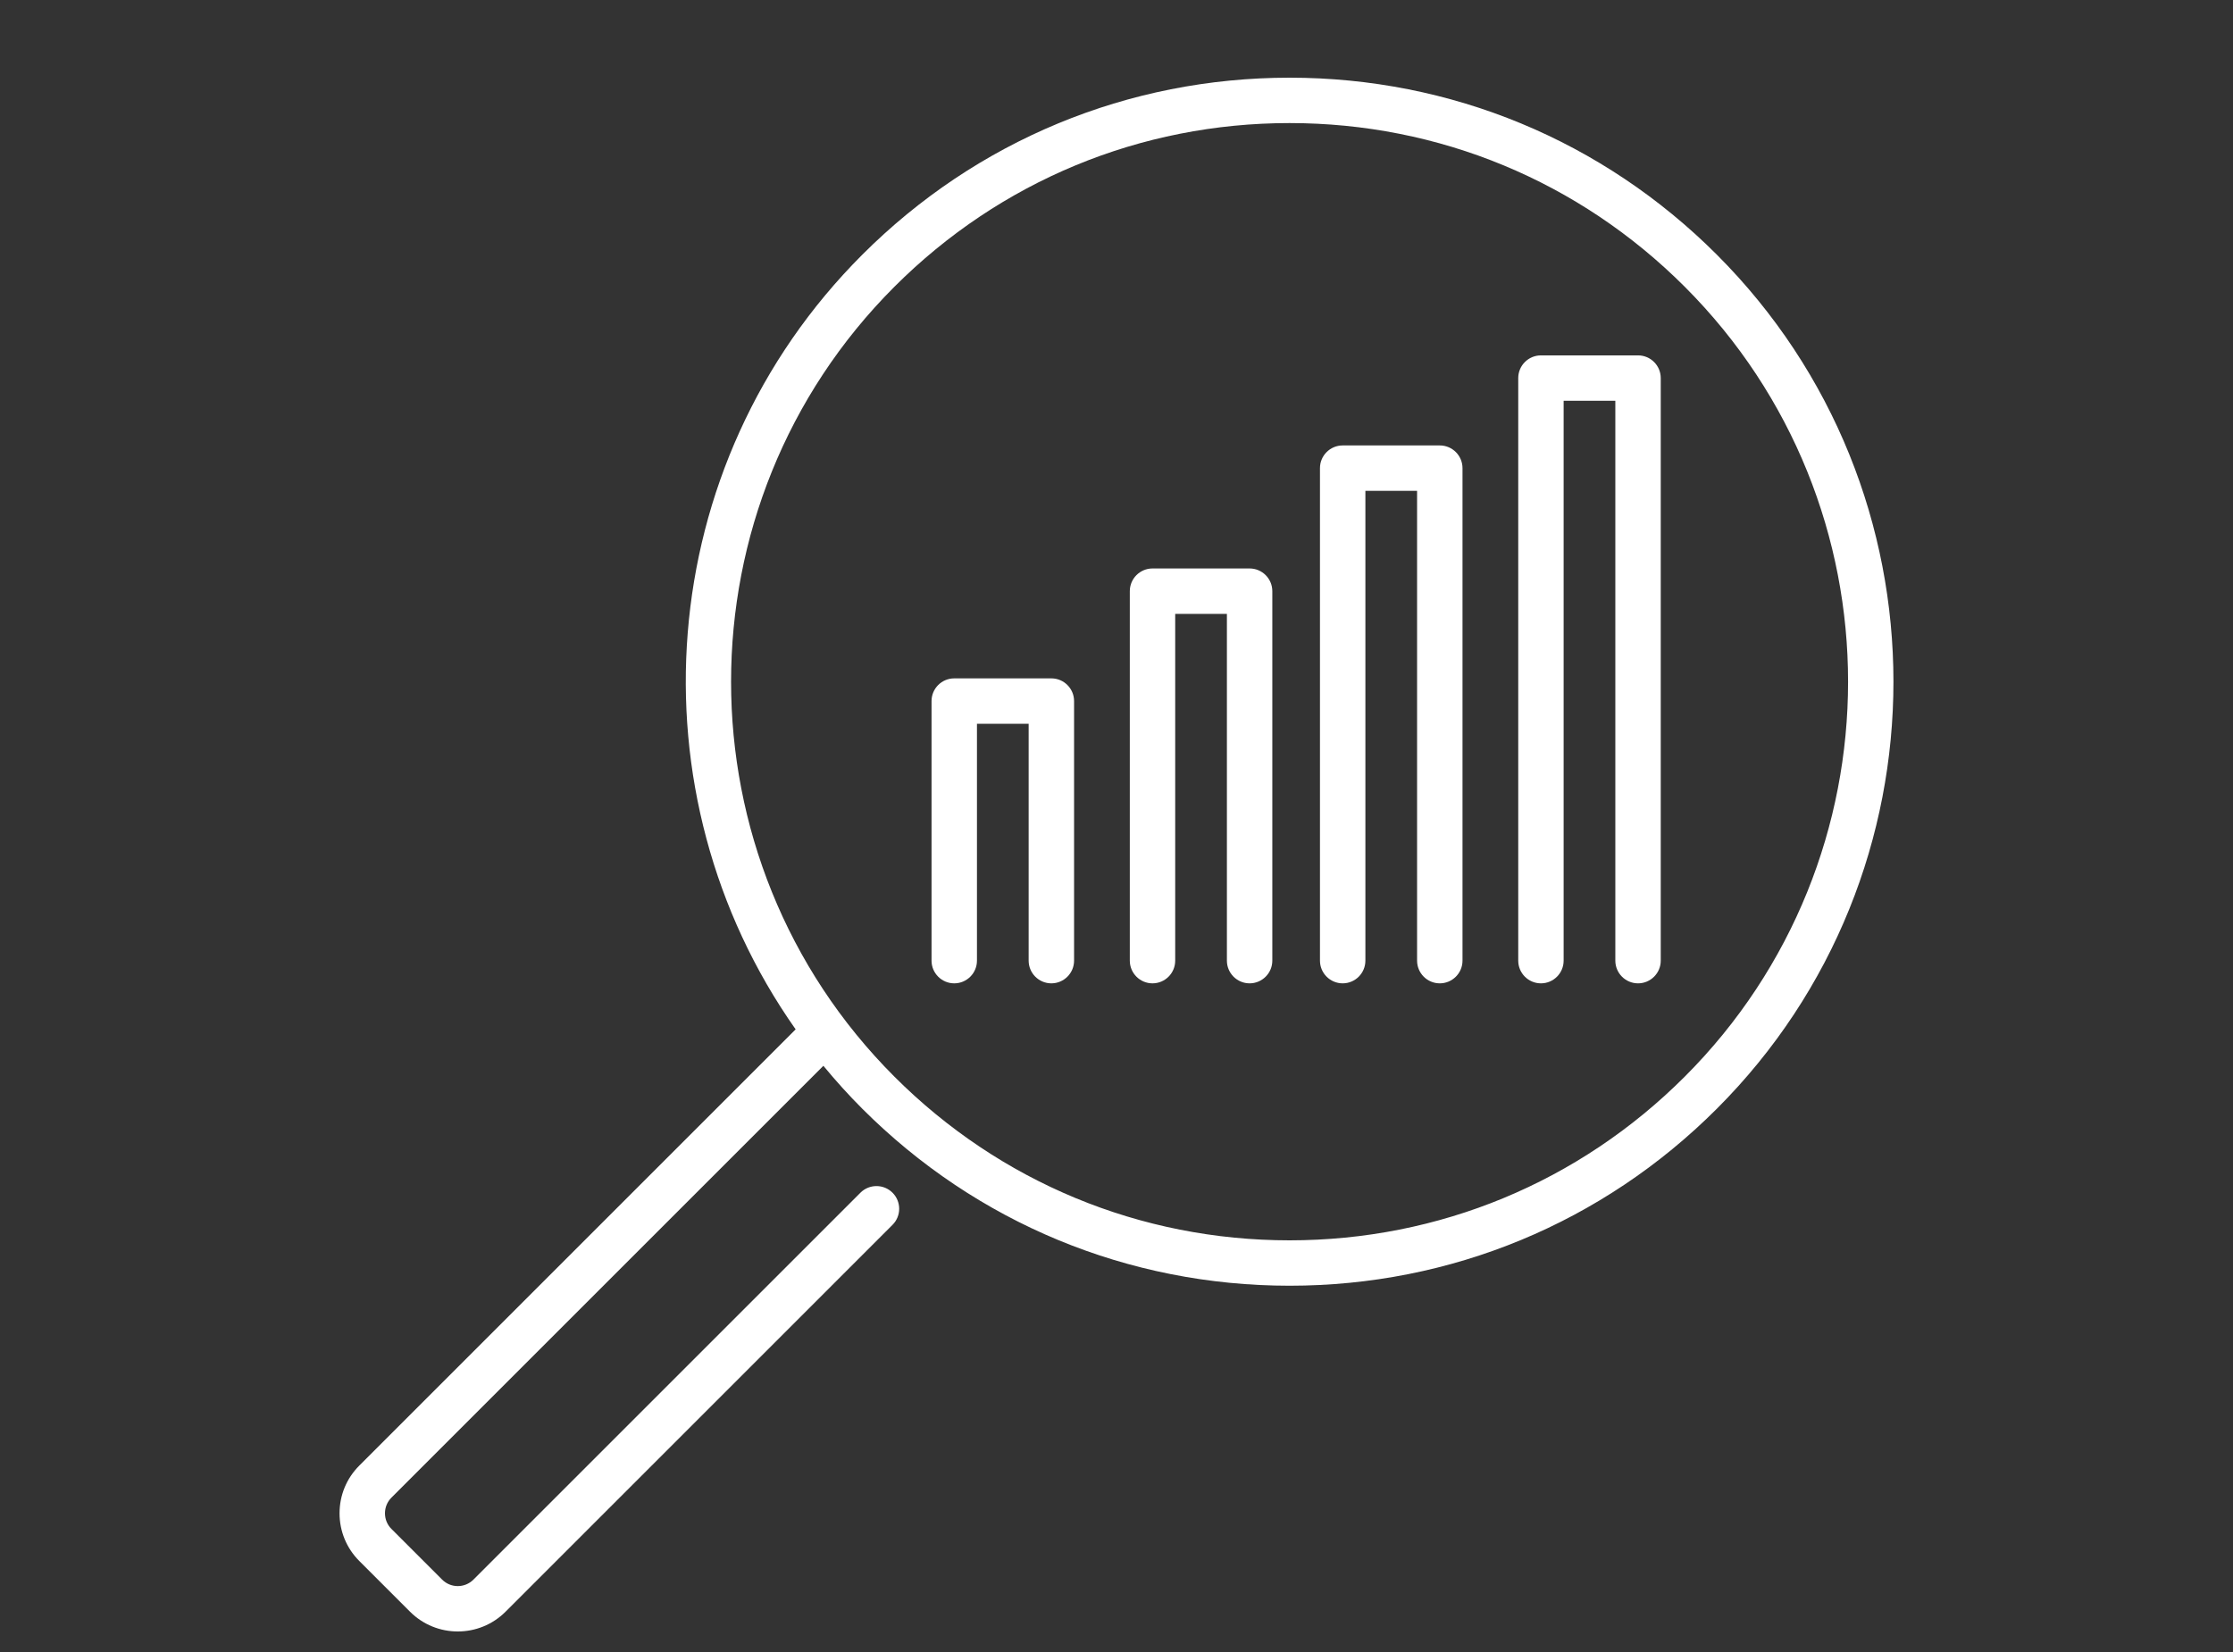
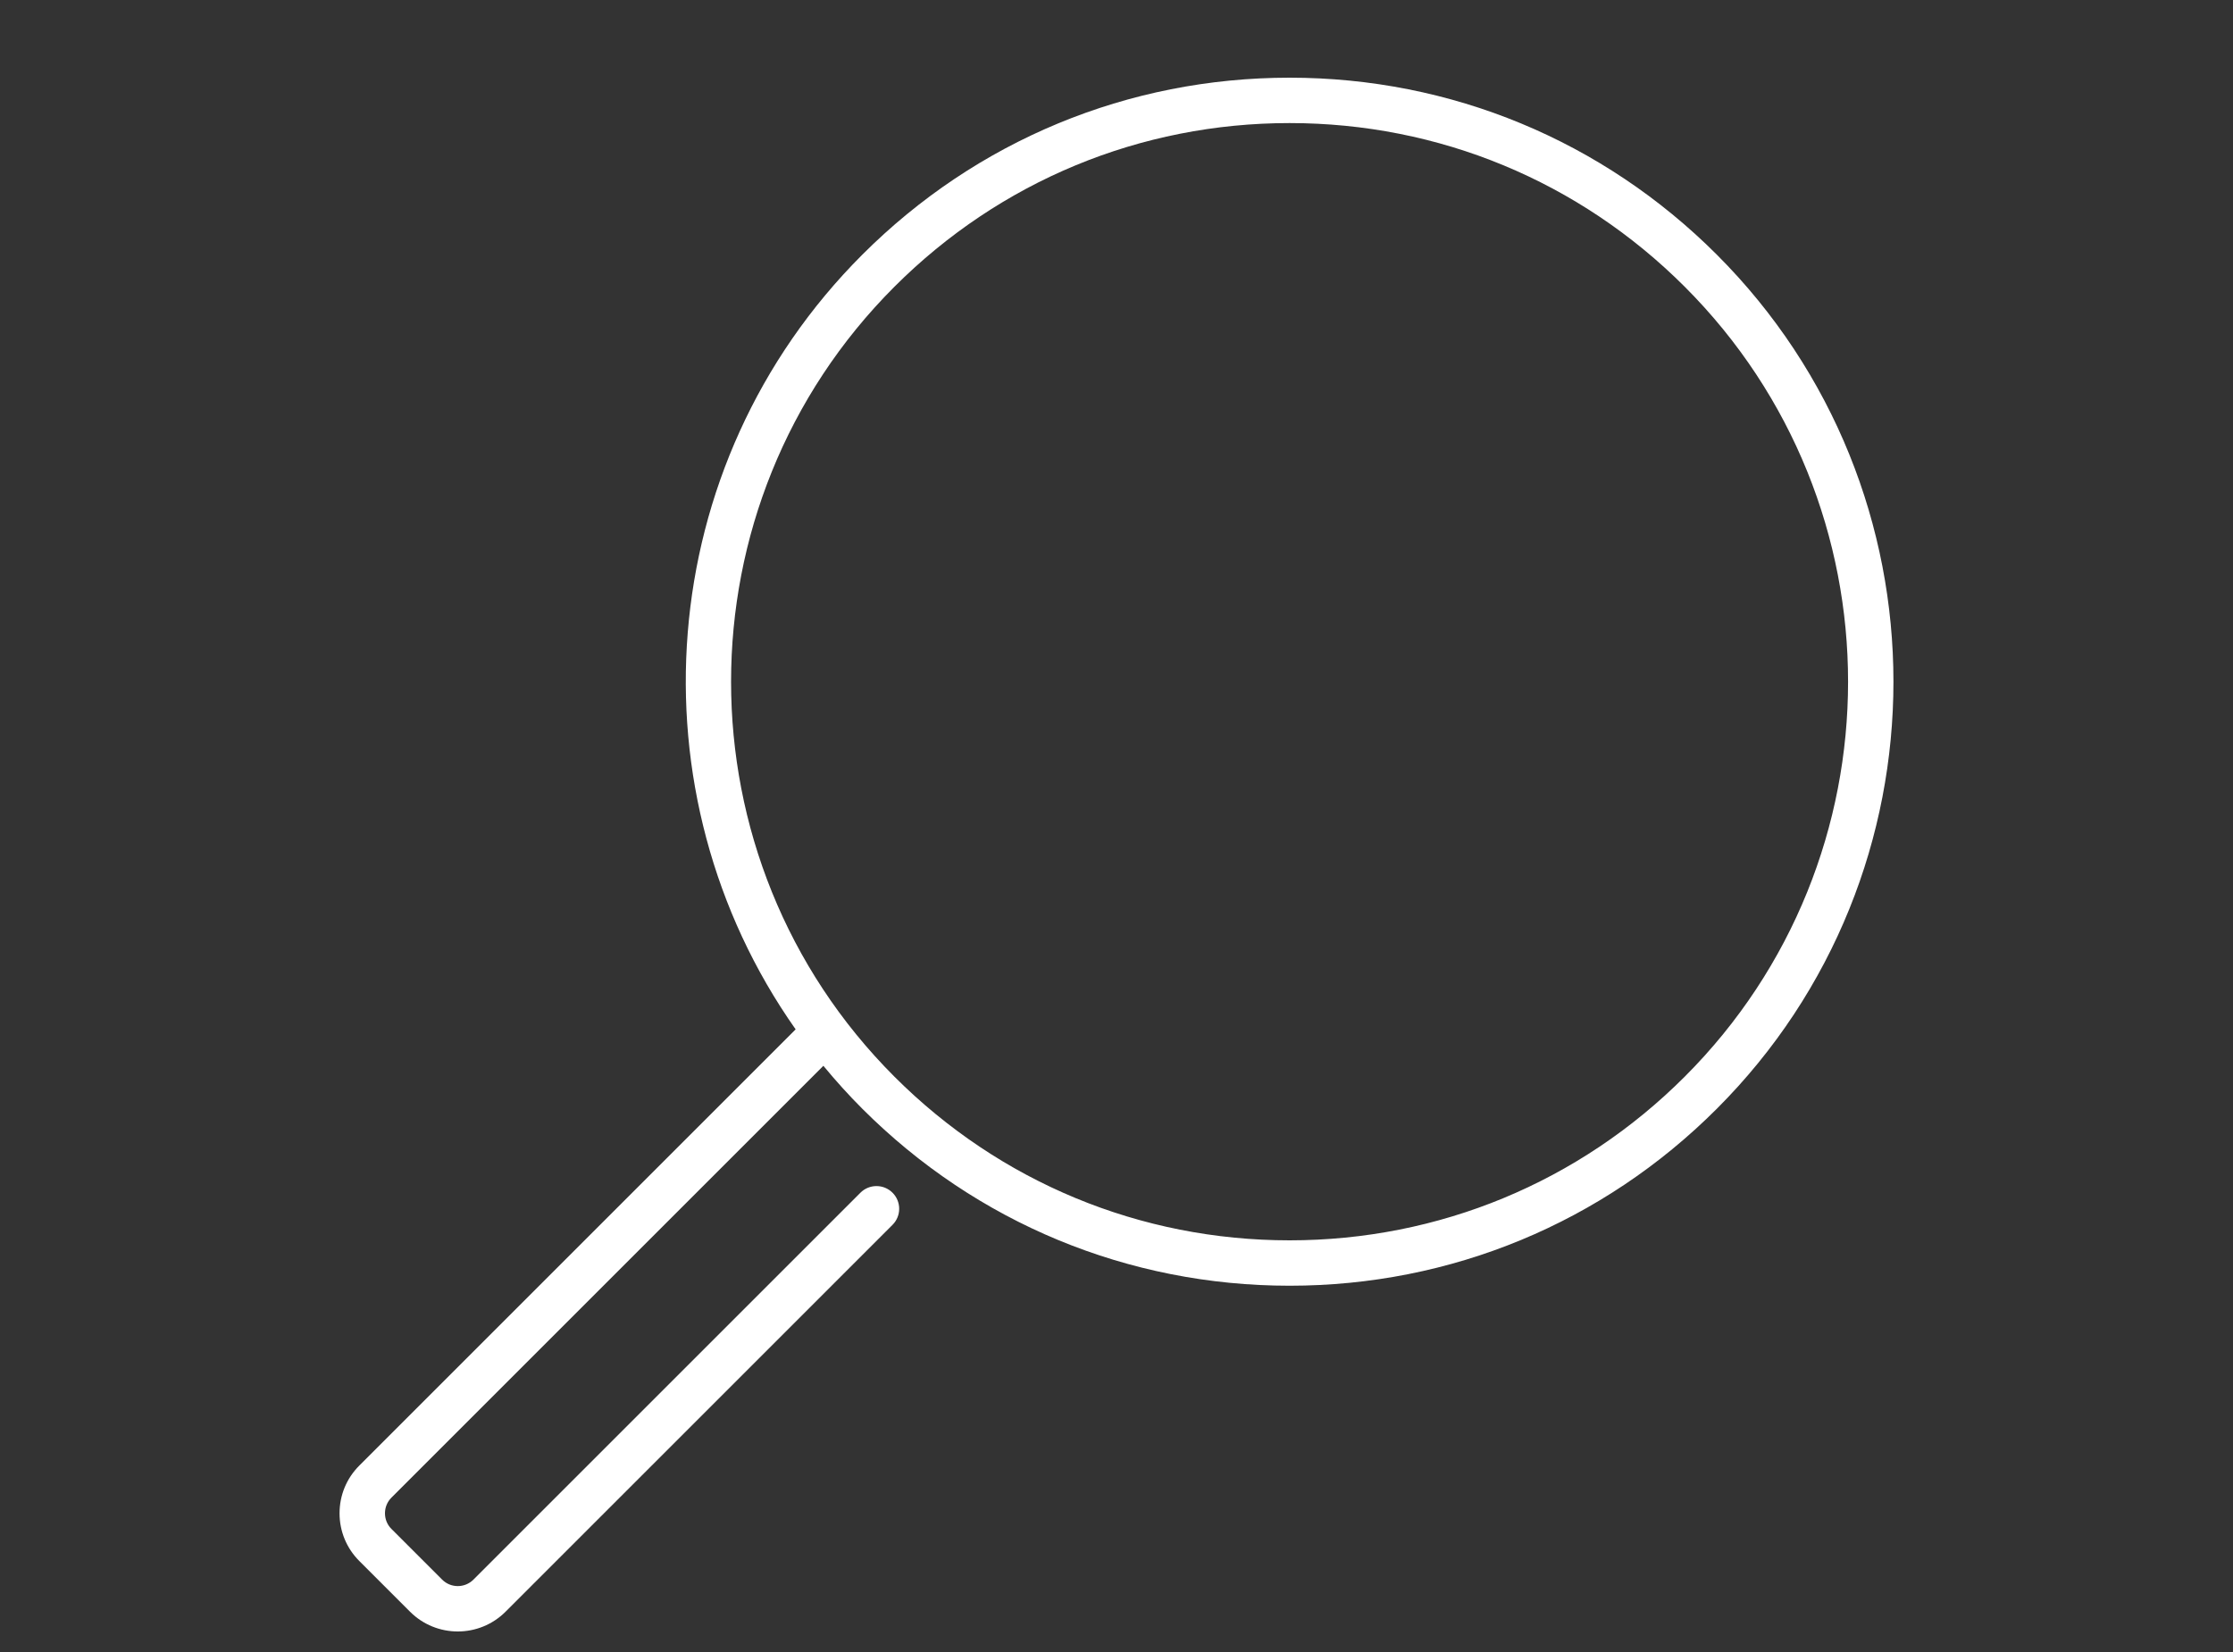
<svg xmlns="http://www.w3.org/2000/svg" id="b" width="100" height="74" viewBox="0 0 100 74">
  <rect x="0" y="0" width="100" height="74" fill="#333333" stroke="none" />
  <defs>
    <style>.d{fill:#fff;}.e{fill:none;}</style>
  </defs>
  <g id="c">
-     <rect class="e" width="100" height="74" />
-     <path class="d" d="M47.083,30.387h-4.349c-.561,0-1.017,.456-1.017,1.017v11.627c0,.561,.456,1.017,1.017,1.017,.562,0,1.017-.456,1.017-1.017v-10.61h2.315v10.61c0,.561,.456,1.017,1.017,1.017s1.017-.456,1.017-1.017v-11.627c0-.561-.456-1.017-1.017-1.017" />
-     <path class="d" d="M64.478,19.953h-4.349c-.561,0-1.017,.456-1.017,1.017v22.061c0,.561,.456,1.017,1.017,1.017,.562,0,1.017-.456,1.017-1.017V21.987h2.315v21.044c0,.561,.455,1.017,1.017,1.017,.561,0,1.017-.456,1.017-1.017V20.97c0-.561-.456-1.017-1.017-1.017" />
-     <path class="d" d="M55.961,25.464h-4.349c-.561,0-1.016,.456-1.016,1.017v16.55c0,.561,.455,1.017,1.016,1.017,.562,0,1.017-.456,1.017-1.017v-15.533h2.315v15.533c0,.561,.456,1.017,1.017,1.017s1.017-.456,1.017-1.017V26.481c0-.561-.456-1.017-1.017-1.017" />
-     <path class="d" d="M73.356,15.919h-4.348c-.562,0-1.017,.455-1.017,1.017v26.095c0,.561,.455,1.017,1.017,1.017,.561,0,1.016-.456,1.016-1.017V17.952h2.315v25.079c0,.561,.456,1.017,1.017,1.017s1.017-.456,1.017-1.017V16.936c0-.562-.456-1.017-1.017-1.017" />
    <path class="d" d="M75.444,48.231c-4.726,4.726-11.009,7.329-17.693,7.329s-12.968-2.603-17.694-7.329c-9.757-9.757-9.757-25.632,0-35.389,4.726-4.726,11.01-7.329,17.694-7.329s12.967,2.603,17.693,7.329c9.757,9.757,9.757,25.632,0,35.389m1.438-36.826c-5.11-5.11-11.904-7.925-19.131-7.925s-14.022,2.815-19.132,7.925c-9.433,9.433-10.424,24.151-2.988,34.704l-19.539,19.539c-.572,.571-.886,1.33-.886,2.138,0,.807,.314,1.567,.885,2.138l2.272,2.272c.59,.589,1.364,.884,2.138,.884,.774,0,1.548-.295,2.138-.884l17.331-17.331c.397-.397,.397-1.041,0-1.438-.397-.397-1.041-.397-1.438,0l-17.331,17.331c-.387,.386-1.014,.386-1.4,0l-2.272-2.272c-.187-.187-.289-.435-.289-.7,0-.264,.102-.512,.289-.7l19.344-19.344c.547,.663,1.127,1.307,1.746,1.926,5.11,5.111,11.905,7.925,19.132,7.925s14.021-2.814,19.131-7.925c10.549-10.549,10.549-27.714,0-38.263" />
  </g>
</svg>